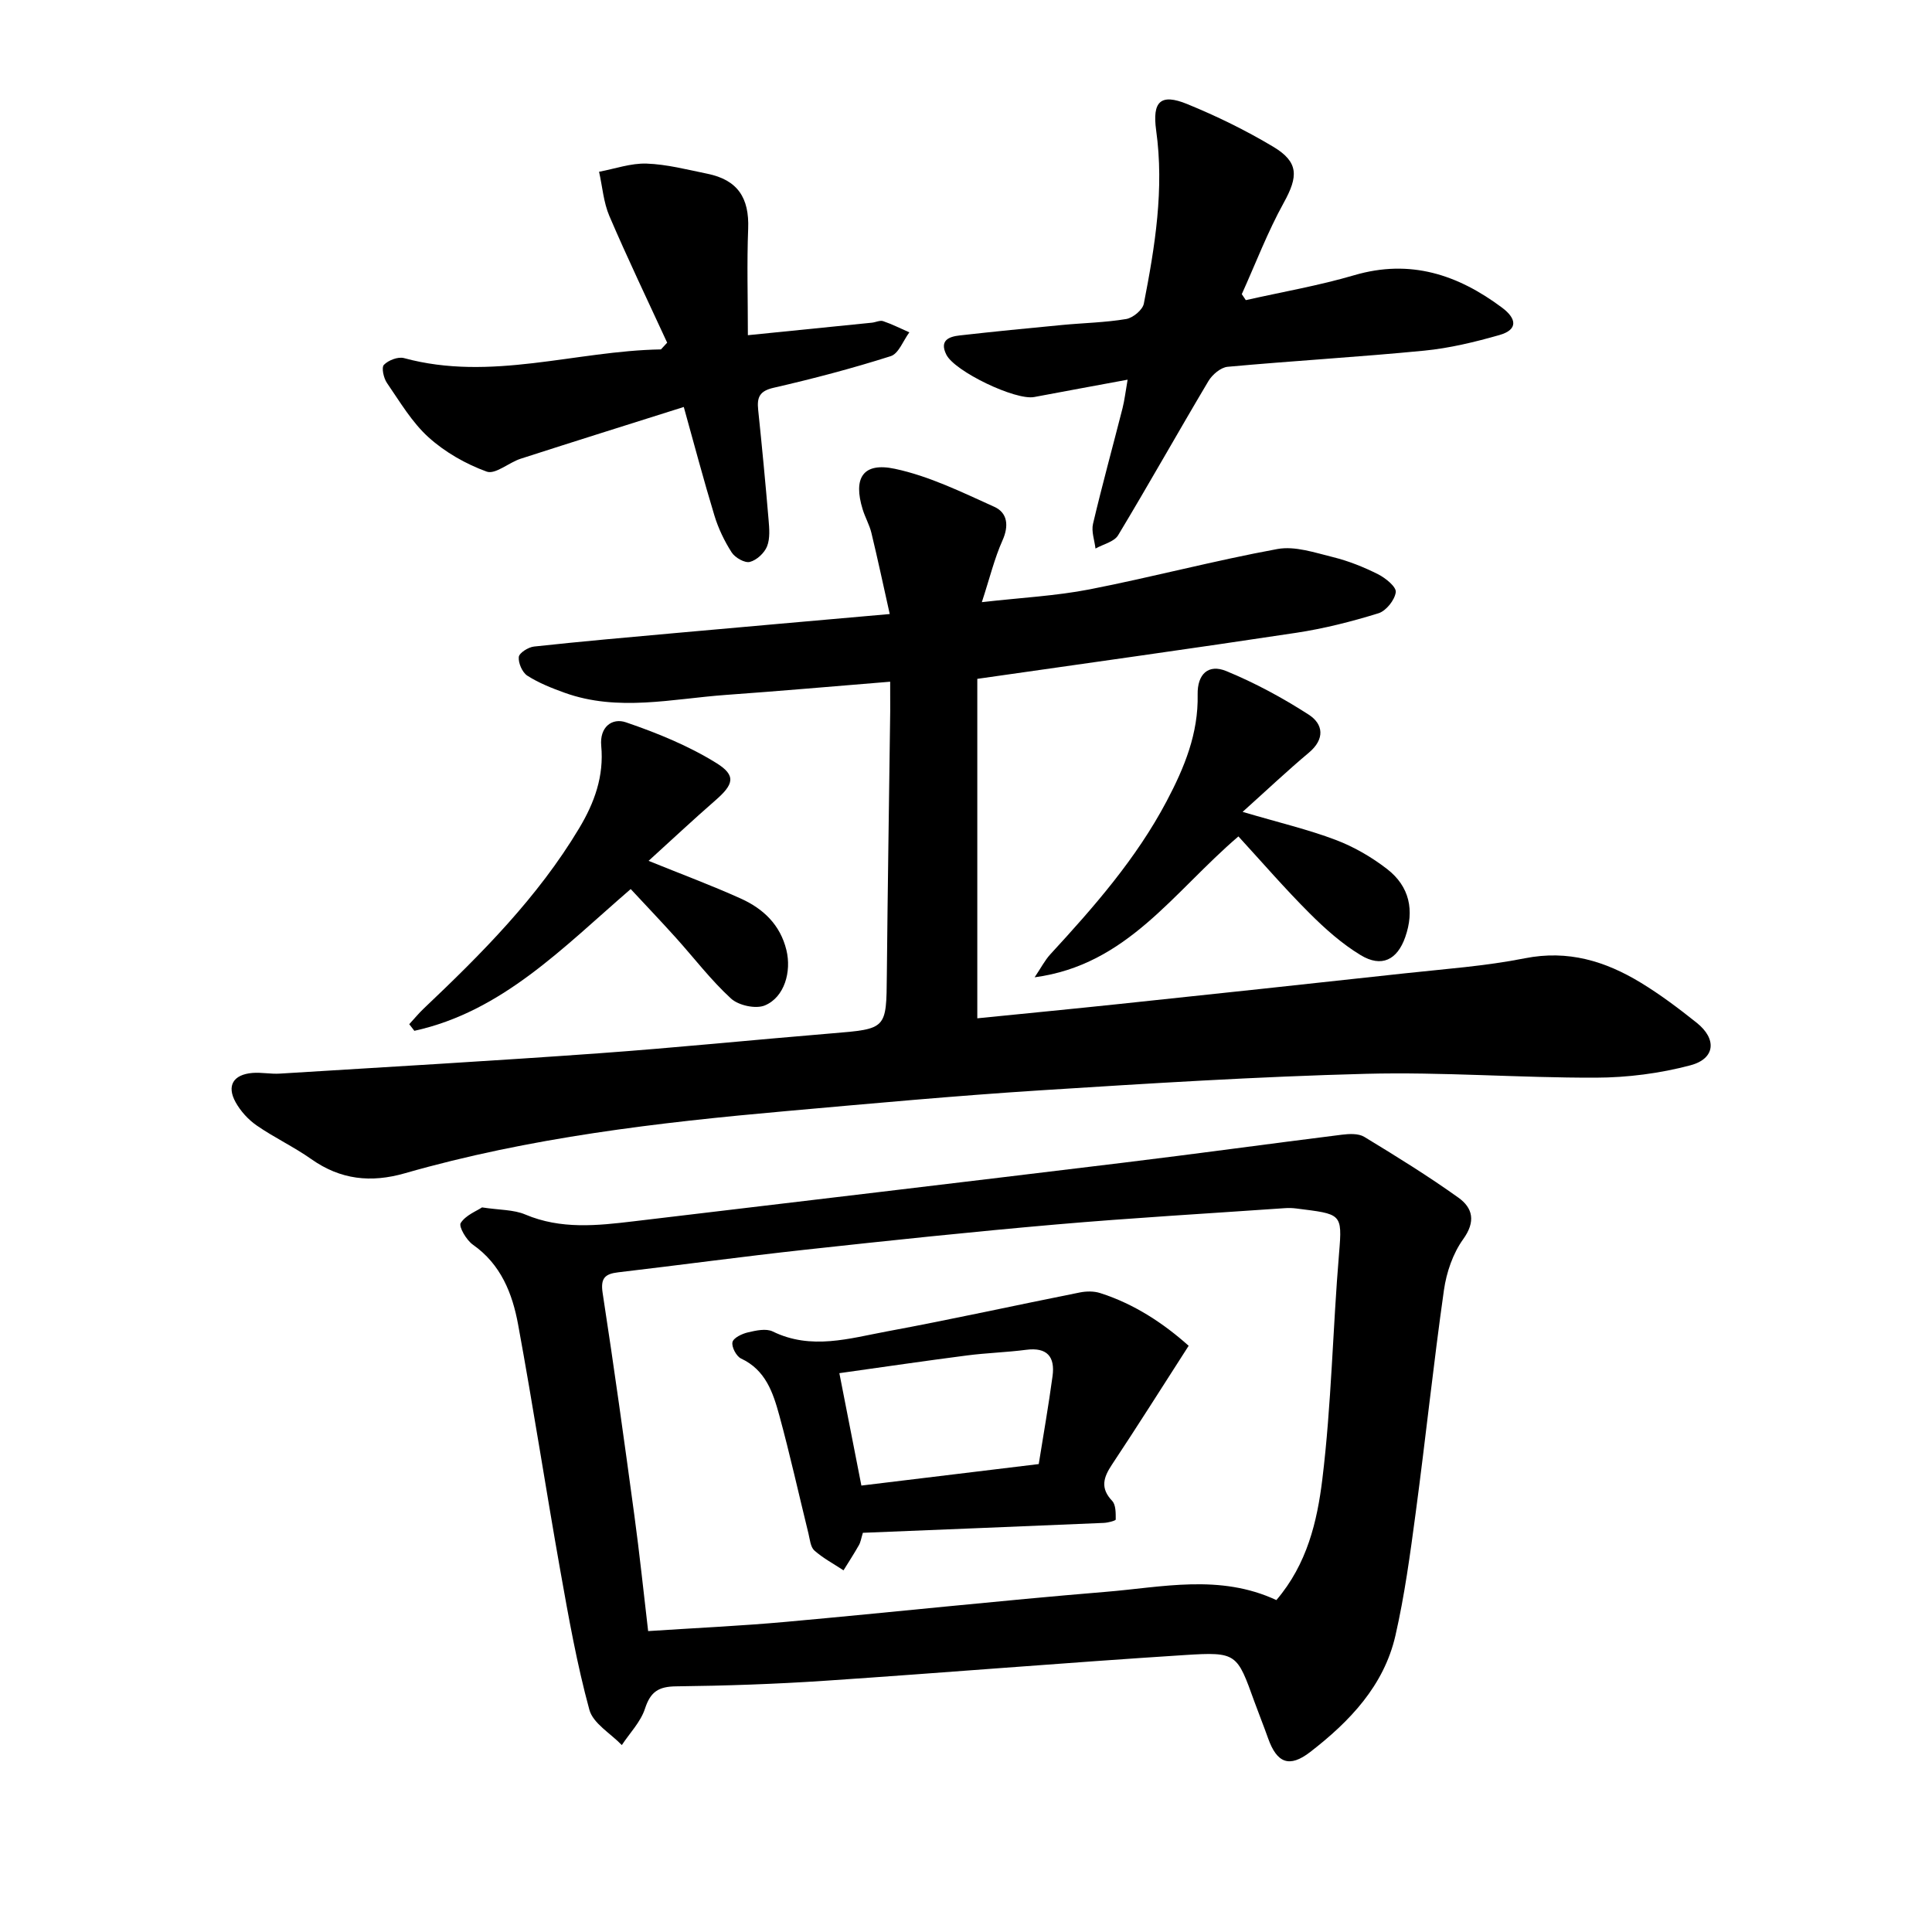
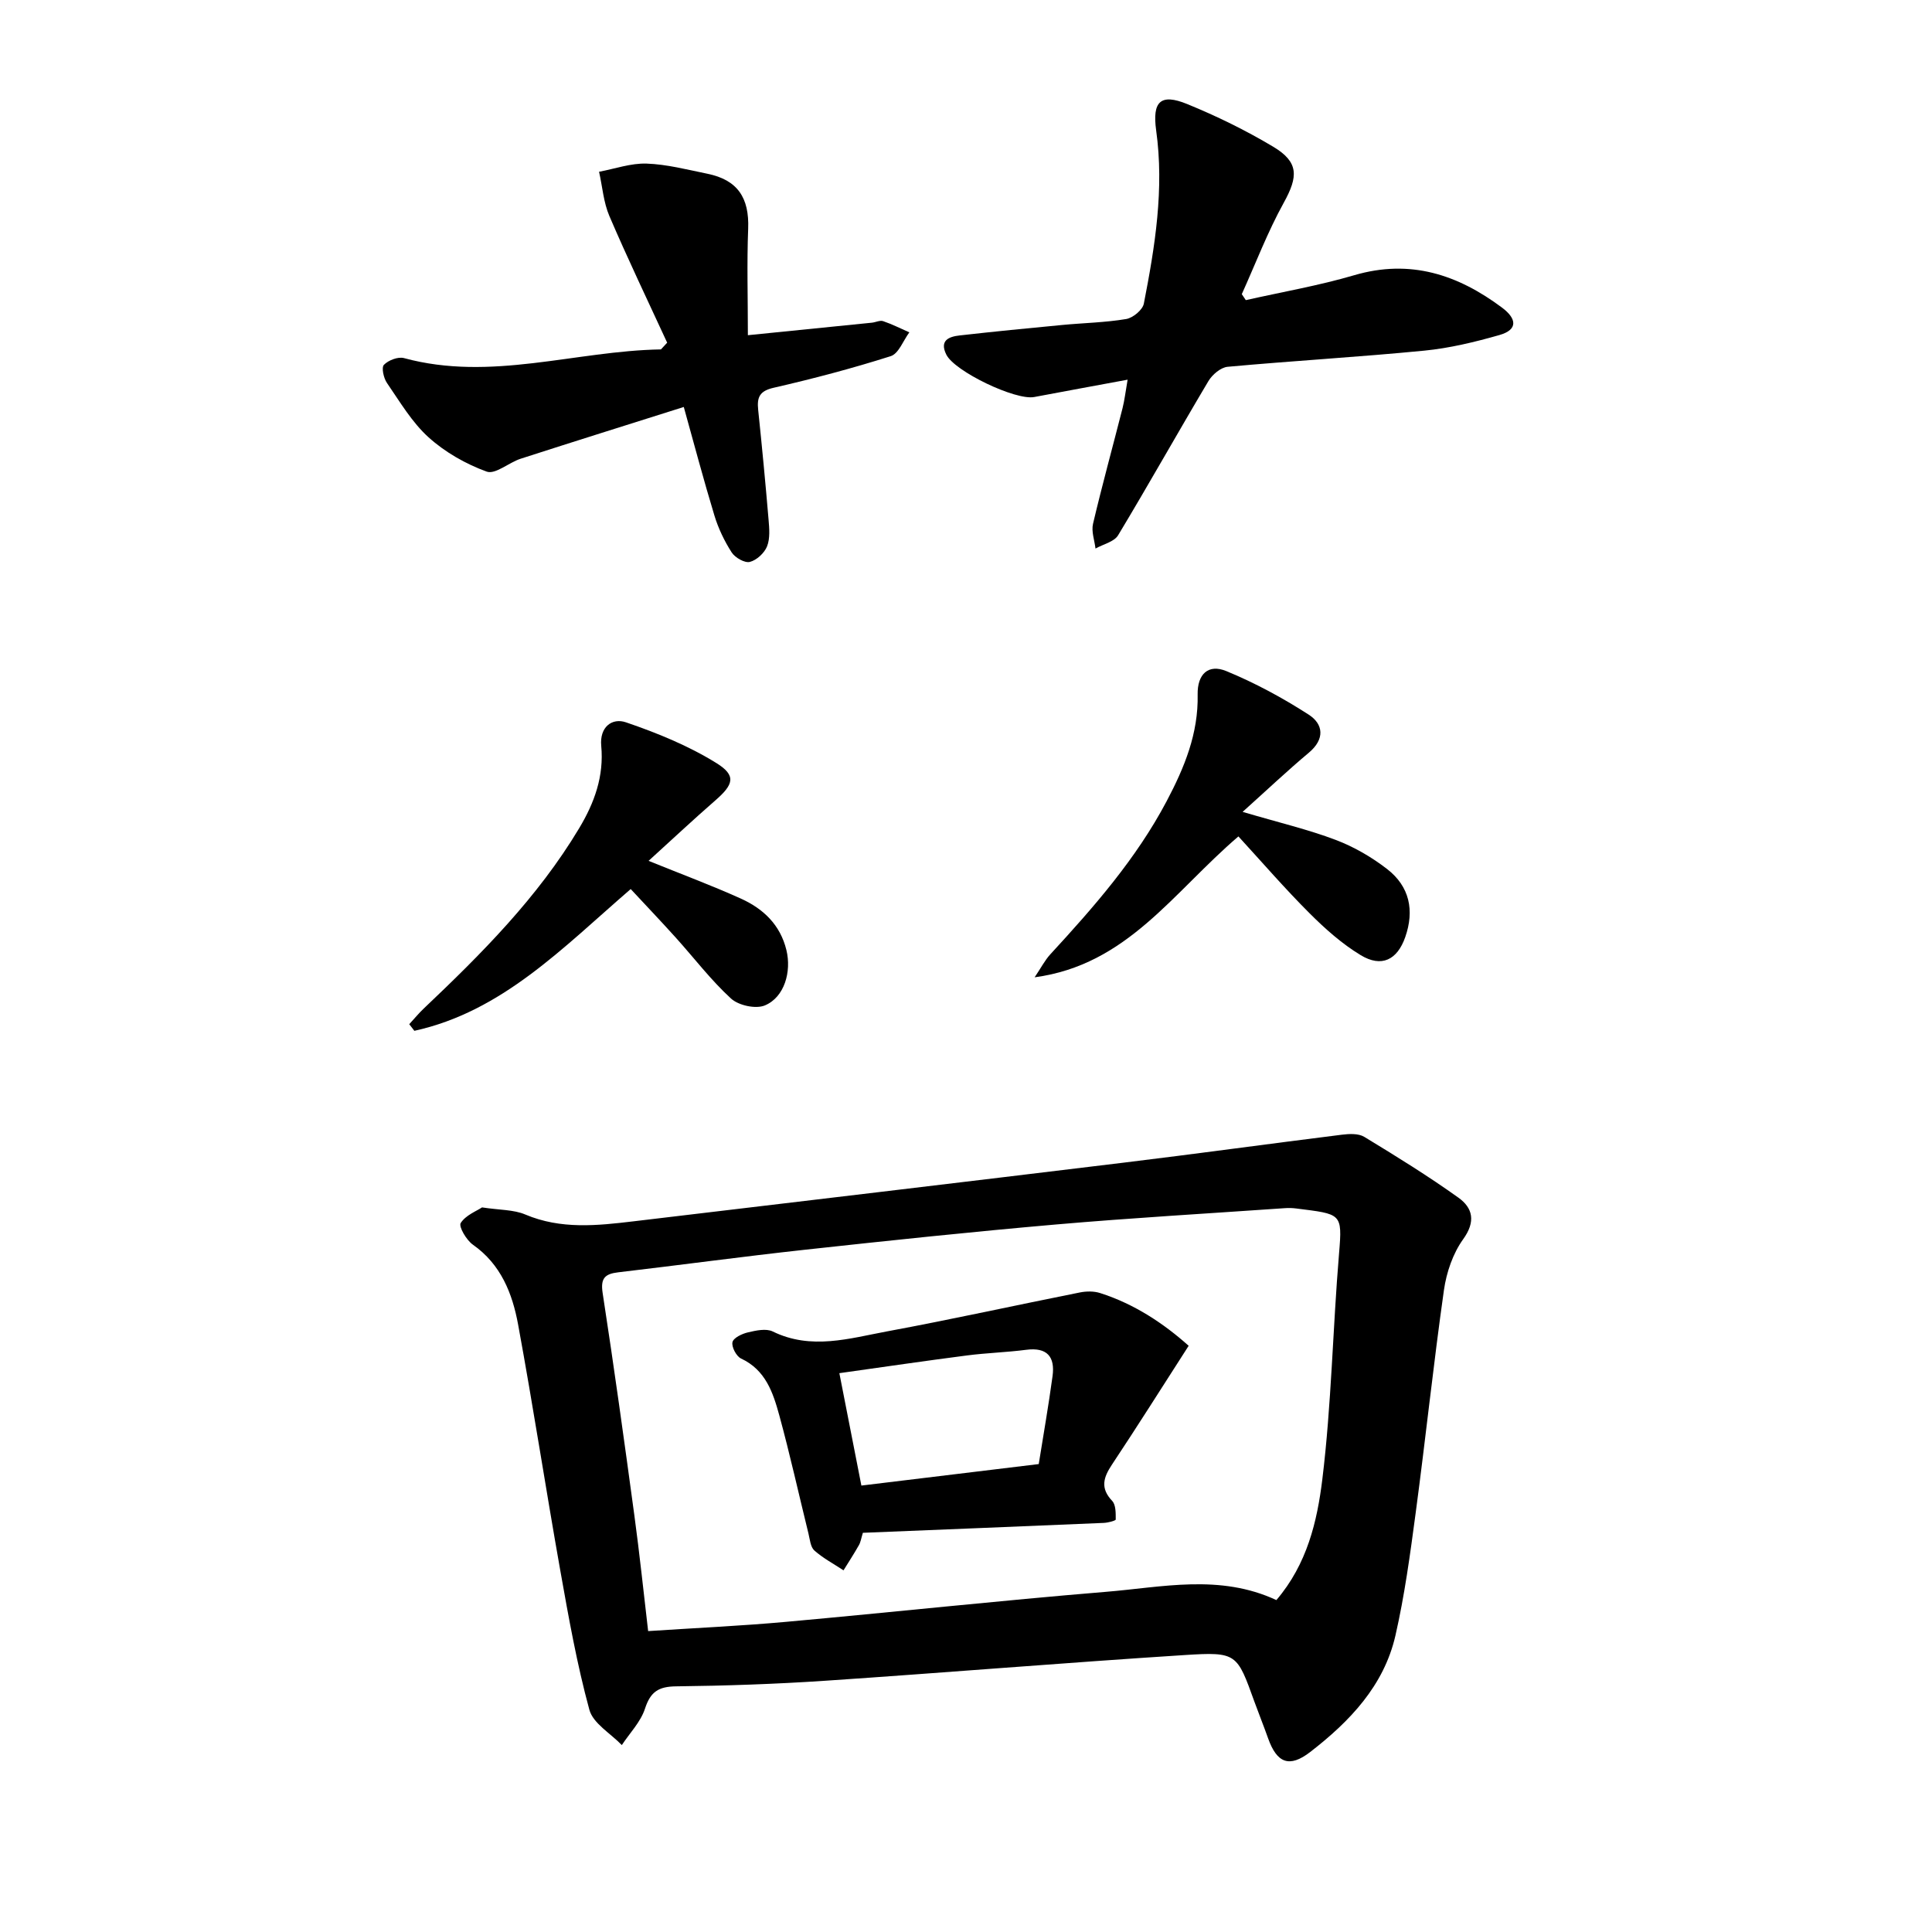
<svg xmlns="http://www.w3.org/2000/svg" enable-background="new 0 0 400 400" viewBox="0 0 400 400">
-   <path d="m184.3 141.14c-11.88.97-22.92 1.94-33.96 2.73-11.16.8-22.36 3.54-33.44-.44-2.66-.96-5.35-2.02-7.71-3.53-1.06-.68-1.9-2.62-1.78-3.88.08-.84 1.98-2.04 3.16-2.16 9.76-1.06 19.55-1.92 29.33-2.8 14.34-1.29 28.69-2.55 44.31-3.93-1.32-5.9-2.48-11.36-3.79-16.78-.4-1.67-1.3-3.22-1.81-4.88-2.01-6.5.04-9.82 6.66-8.41 7.12 1.51 13.9 4.85 20.61 7.88 2.71 1.23 3.04 3.91 1.67 6.96-1.66 3.71-2.62 7.73-4.27 12.77 8.15-.93 15.33-1.29 22.32-2.65 13-2.54 25.84-5.96 38.87-8.35 3.63-.67 7.75.75 11.53 1.68 3.2.79 6.34 2.05 9.29 3.53 1.56.78 3.83 2.62 3.69 3.72-.21 1.63-2 3.88-3.58 4.37-5.56 1.72-11.26 3.17-17.01 4.04-21.73 3.29-43.51 6.31-66.05 9.54v70.28c9.63-.97 19.49-1.92 29.35-2.96 19.69-2.08 39.38-4.18 59.06-6.34 8.34-.91 16.76-1.5 24.97-3.13 8.92-1.77 16.64.59 23.98 5.05 4.05 2.46 7.87 5.34 11.58 8.3 4.21 3.35 3.87 7.44-1.3 8.81-6.32 1.68-13.03 2.54-19.58 2.56-15.85.05-31.72-1.21-47.55-.8-22.49.58-44.96 1.99-67.42 3.42-17.54 1.12-35.04 2.73-52.55 4.29-26.66 2.37-53.22 5.47-79.05 12.88-7.04 2.02-13.33 1.34-19.37-2.92-3.61-2.55-7.67-4.45-11.31-6.97-1.74-1.2-3.33-2.95-4.36-4.8-1.91-3.43-.5-5.75 3.48-6.08 1.87-.15 3.79.26 5.67.14 21.98-1.36 43.96-2.62 65.93-4.2 16.12-1.16 32.2-2.8 48.31-4.13 11.41-.94 11.33-.86 11.43-12.06.17-18.24.47-36.48.7-54.72.01-1.73-.01-3.44-.01-6.03z" />
  <path d="m99.8 249.98c3.67.56 6.55.45 8.95 1.47 7.38 3.12 14.88 2.31 22.43 1.41 33.81-4.03 67.62-8.03 101.42-12.14 15.08-1.83 30.14-3.91 45.21-5.79 1.52-.19 3.43-.29 4.64.44 6.62 4.02 13.22 8.1 19.51 12.6 2.96 2.12 3.62 4.93.97 8.6-2.13 2.96-3.46 6.88-3.98 10.54-2.18 15.37-3.8 30.81-5.86 46.2-1.13 8.47-2.28 16.99-4.18 25.31-2.38 10.4-9.48 17.8-17.63 24.1-4.34 3.36-6.91 2.3-8.73-2.81-.9-2.54-1.91-5.04-2.83-7.57-3.61-10.01-3.62-10.37-14.44-9.68-24.82 1.59-49.61 3.65-74.42 5.32-10.28.69-20.59 1.04-30.89 1.16-3.62.04-5.29 1.11-6.43 4.61-.89 2.75-3.15 5.05-4.8 7.55-2.32-2.42-5.95-4.48-6.72-7.32-2.57-9.42-4.29-19.09-6-28.72-3.02-16.99-5.63-34.05-8.75-51.02-1.18-6.43-3.55-12.46-9.36-16.54-1.34-.94-2.98-3.74-2.53-4.48 1.04-1.64 3.29-2.48 4.42-3.24zm164.46 81.3c6.39-7.47 8.45-16.35 9.51-24.97 1.9-15.52 2.16-31.24 3.47-46.85.7-8.34.48-8.07-8.89-9.26-.78-.1-1.59-.12-2.38-.06-15.8 1.1-31.62 2.01-47.39 3.38-17.35 1.51-34.67 3.34-51.97 5.23-12.89 1.41-25.74 3.16-38.62 4.67-2.74.32-3.69 1.22-3.22 4.28 2.36 15.33 4.49 30.69 6.57 46.06 1.08 7.94 1.91 15.92 2.85 23.94 9.88-.65 19.21-1.07 28.5-1.91 22.07-1.99 44.1-4.39 66.18-6.21 11.73-.95 23.63-3.77 35.39 1.7z" />
-   <path d="m257.93 62.14c7.49-1.69 15.1-3 22.45-5.16 11.58-3.4 21.43-.14 30.61 6.72 2.96 2.21 3.41 4.54-.56 5.67-5.09 1.45-10.33 2.72-15.58 3.23-13.54 1.32-27.13 2.1-40.68 3.34-1.43.13-3.18 1.62-3.98 2.96-6.3 10.59-12.33 21.35-18.69 31.91-.82 1.37-3.09 1.86-4.69 2.76-.2-1.72-.89-3.55-.51-5.13 1.89-8.01 4.08-15.95 6.11-23.93.42-1.66.61-3.38 1.05-5.9-6.82 1.26-13.08 2.41-19.34 3.59-3.88.73-16.46-5.3-18.19-8.77-1.47-2.94.51-3.73 2.75-3.98 7.08-.8 14.17-1.5 21.26-2.17 4.41-.42 8.88-.5 13.23-1.23 1.4-.24 3.4-1.89 3.65-3.19 2.31-11.83 4.24-23.73 2.55-35.87-.83-5.98.91-7.7 6.42-5.45 6.12 2.5 12.13 5.44 17.8 8.83 5.35 3.2 5.2 6.17 2.2 11.6-3.35 6.06-5.83 12.6-8.69 18.93.28.4.56.82.83 1.24z" />
+   <path d="m257.93 62.14c7.49-1.69 15.1-3 22.45-5.16 11.58-3.4 21.43-.14 30.61 6.72 2.96 2.21 3.41 4.54-.56 5.67-5.09 1.45-10.33 2.72-15.58 3.23-13.54 1.32-27.13 2.1-40.68 3.34-1.43.13-3.18 1.62-3.98 2.96-6.3 10.59-12.33 21.35-18.69 31.91-.82 1.37-3.09 1.86-4.69 2.76-.2-1.72-.89-3.55-.51-5.13 1.89-8.01 4.08-15.95 6.11-23.93.42-1.66.61-3.38 1.05-5.9-6.82 1.26-13.08 2.41-19.34 3.59-3.88.73-16.46-5.3-18.19-8.77-1.47-2.94.51-3.73 2.75-3.98 7.08-.8 14.17-1.5 21.26-2.17 4.41-.42 8.88-.5 13.23-1.23 1.4-.24 3.4-1.89 3.65-3.19 2.31-11.83 4.24-23.73 2.55-35.87-.83-5.98.91-7.7 6.42-5.45 6.12 2.5 12.13 5.44 17.8 8.83 5.35 3.2 5.2 6.17 2.2 11.6-3.35 6.06-5.83 12.6-8.69 18.93.28.4.56.82.83 1.24" />
  <path d="m138.13 70.95c-4.02-8.72-8.18-17.39-11.96-26.21-1.22-2.84-1.45-6.11-2.14-9.18 3.28-.61 6.58-1.8 9.84-1.69 4.21.15 8.41 1.25 12.58 2.1 6.27 1.28 8.7 4.98 8.45 11.41-.28 7.08-.06 14.18-.06 22.02 9.12-.92 17.4-1.75 25.67-2.59.79-.08 1.66-.54 2.33-.32 1.86.63 3.63 1.53 5.43 2.32-1.27 1.7-2.21 4.41-3.86 4.93-7.96 2.53-16.07 4.67-24.23 6.54-2.93.67-3.48 1.97-3.21 4.56.79 7.56 1.51 15.13 2.15 22.71.16 1.86.34 3.93-.31 5.57-.55 1.38-2.16 2.87-3.57 3.22-1.06.26-3.05-.88-3.75-1.96-1.51-2.35-2.77-4.98-3.58-7.65-2.24-7.37-4.21-14.83-6.34-22.47-11.58 3.66-22.7 7.14-33.79 10.72-2.43.79-5.24 3.31-7.02 2.66-4.32-1.57-8.61-4.01-12.02-7.09-3.46-3.12-5.94-7.36-8.63-11.27-.69-1-1.17-3.2-.62-3.75.92-.95 2.92-1.72 4.15-1.39 18.01 4.9 35.47-1.5 53.2-1.8.42-.47.86-.93 1.29-1.39z" />
  <path d="m256.4 173.17c-13.62 11.66-23.04 26.6-42.19 29.17 1.3-1.93 2.1-3.5 3.24-4.75 9.03-9.81 17.79-19.79 24.09-31.71 3.68-6.97 6.59-14.01 6.42-22.09-.08-4.22 2.21-6.38 5.93-4.85 5.93 2.44 11.66 5.54 17.05 9.01 3.06 1.97 3.41 5.06.05 7.88-4.45 3.73-8.67 7.72-13.72 12.26 7.63 2.25 13.6 3.65 19.29 5.81 3.77 1.43 7.43 3.55 10.63 6.03 4.66 3.61 5.68 8.57 3.75 14.09-1.65 4.71-4.89 6.36-9.23 3.73-3.87-2.34-7.37-5.46-10.59-8.68-5.03-5.02-9.7-10.42-14.72-15.9z" />
  <path d="m130.58 184.07c-14.11 12.19-26.61 25.35-44.79 29.35-.35-.46-.7-.91-1.06-1.37 1-1.08 1.93-2.23 3-3.24 11.97-11.35 23.58-22.98 32.16-37.3 3.22-5.36 5.17-10.84 4.59-17.08-.37-3.94 2.26-5.86 5.12-4.88 6.47 2.21 12.95 4.85 18.73 8.44 4.17 2.59 3.54 4.44-.21 7.71-4.63 4.03-9.11 8.24-13.84 12.53 6.8 2.76 13.06 5.08 19.12 7.82 4.62 2.09 8.14 5.4 9.42 10.66 1.08 4.46-.4 9.75-4.46 11.45-1.88.79-5.46.01-7.02-1.43-4.18-3.83-7.66-8.43-11.48-12.66-3.05-3.38-6.19-6.68-9.28-10z" />
  <path d="m246.1 278.63c-5.63 8.76-10.65 16.73-15.86 24.57-1.78 2.67-2.5 4.88.02 7.54.78.82.74 2.55.74 3.86 0 .24-1.6.66-2.47.7-16.6.71-33.2 1.37-49.88 2.05-.36 1.16-.46 1.94-.83 2.57-1 1.77-2.11 3.47-3.18 5.2-2.03-1.34-4.22-2.5-6.03-4.1-.81-.72-.93-2.3-1.23-3.53-2.01-8.15-3.82-16.35-6.03-24.44-1.29-4.7-2.83-9.41-7.92-11.78-.98-.46-2-2.41-1.78-3.39.2-.9 1.99-1.75 3.22-2.03 1.65-.39 3.75-.85 5.12-.18 7.97 3.9 15.89 1.42 23.71-.03 13.33-2.47 26.57-5.4 39.87-8.05 1.35-.27 2.91-.29 4.19.12 7.2 2.29 13.28 6.4 18.34 10.92zm-72.32 5.67c1.58 8.08 3.03 15.46 4.56 23.27 12.4-1.5 24.3-2.94 36.72-4.45.97-6.09 2.04-12.14 2.86-18.22.54-3.98-1.11-6-5.44-5.44-4.07.53-8.2.64-12.27 1.17-8.6 1.11-17.18 2.37-26.43 3.67z" />
</svg>